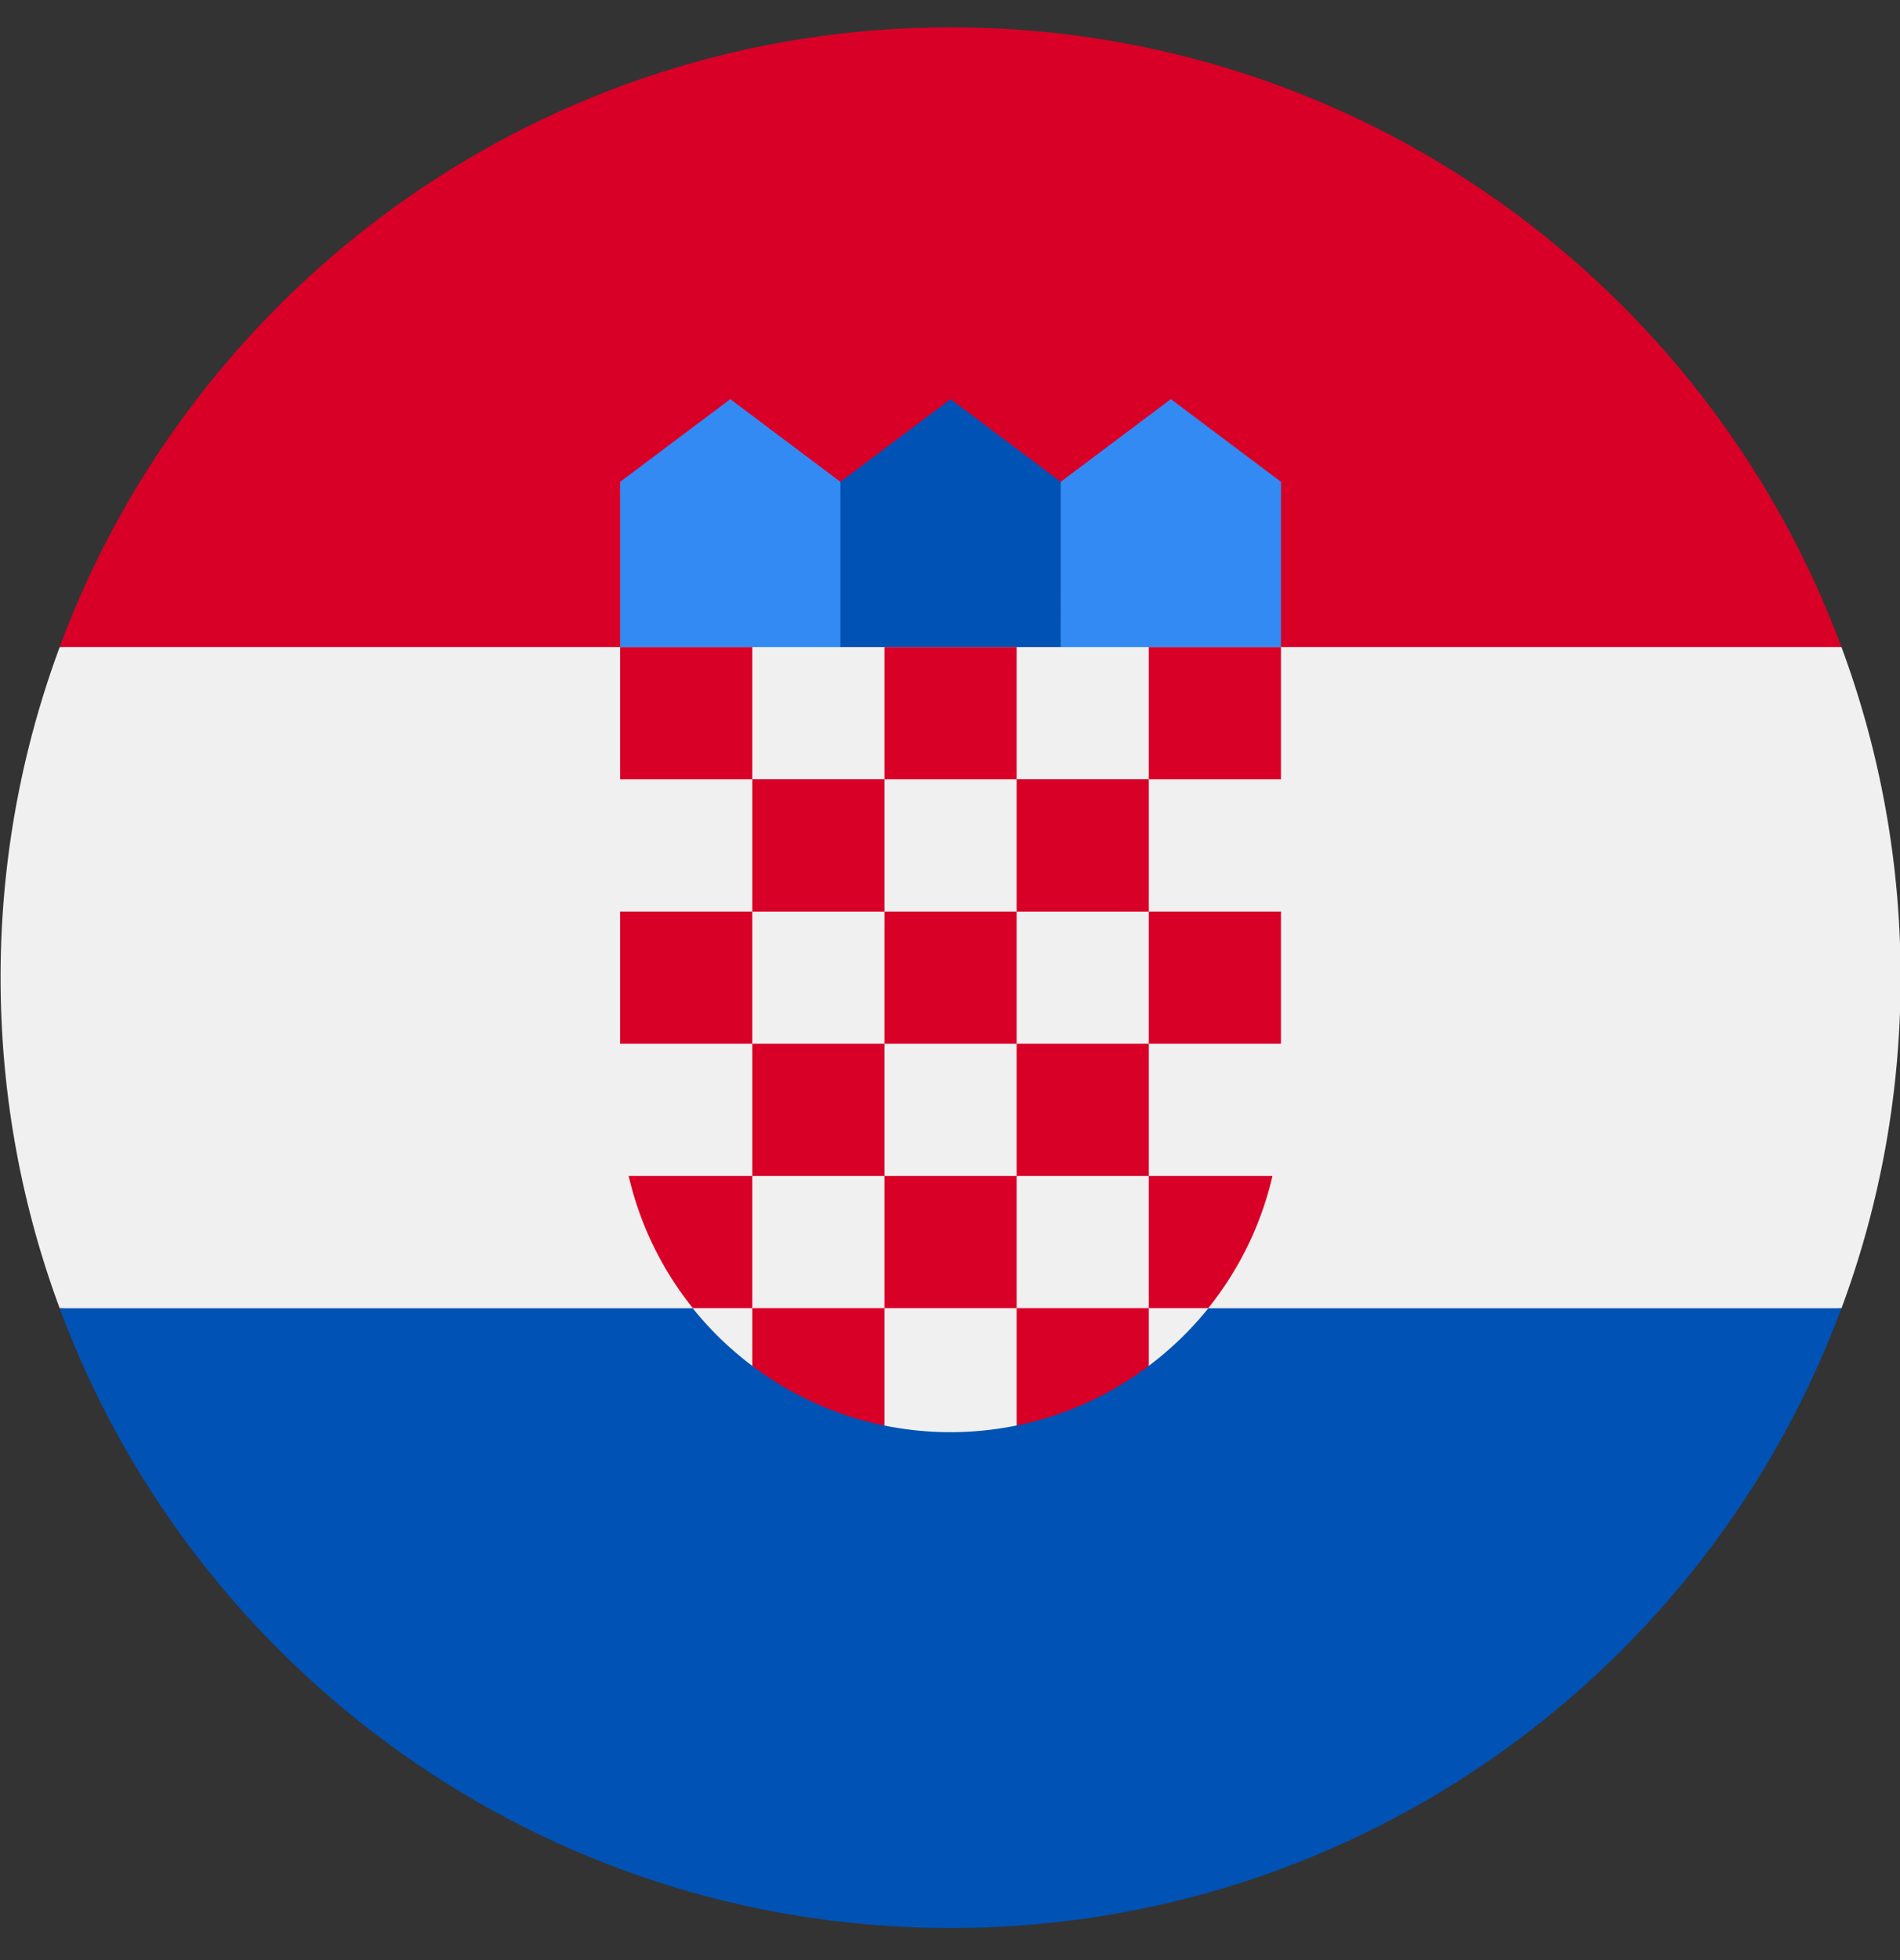
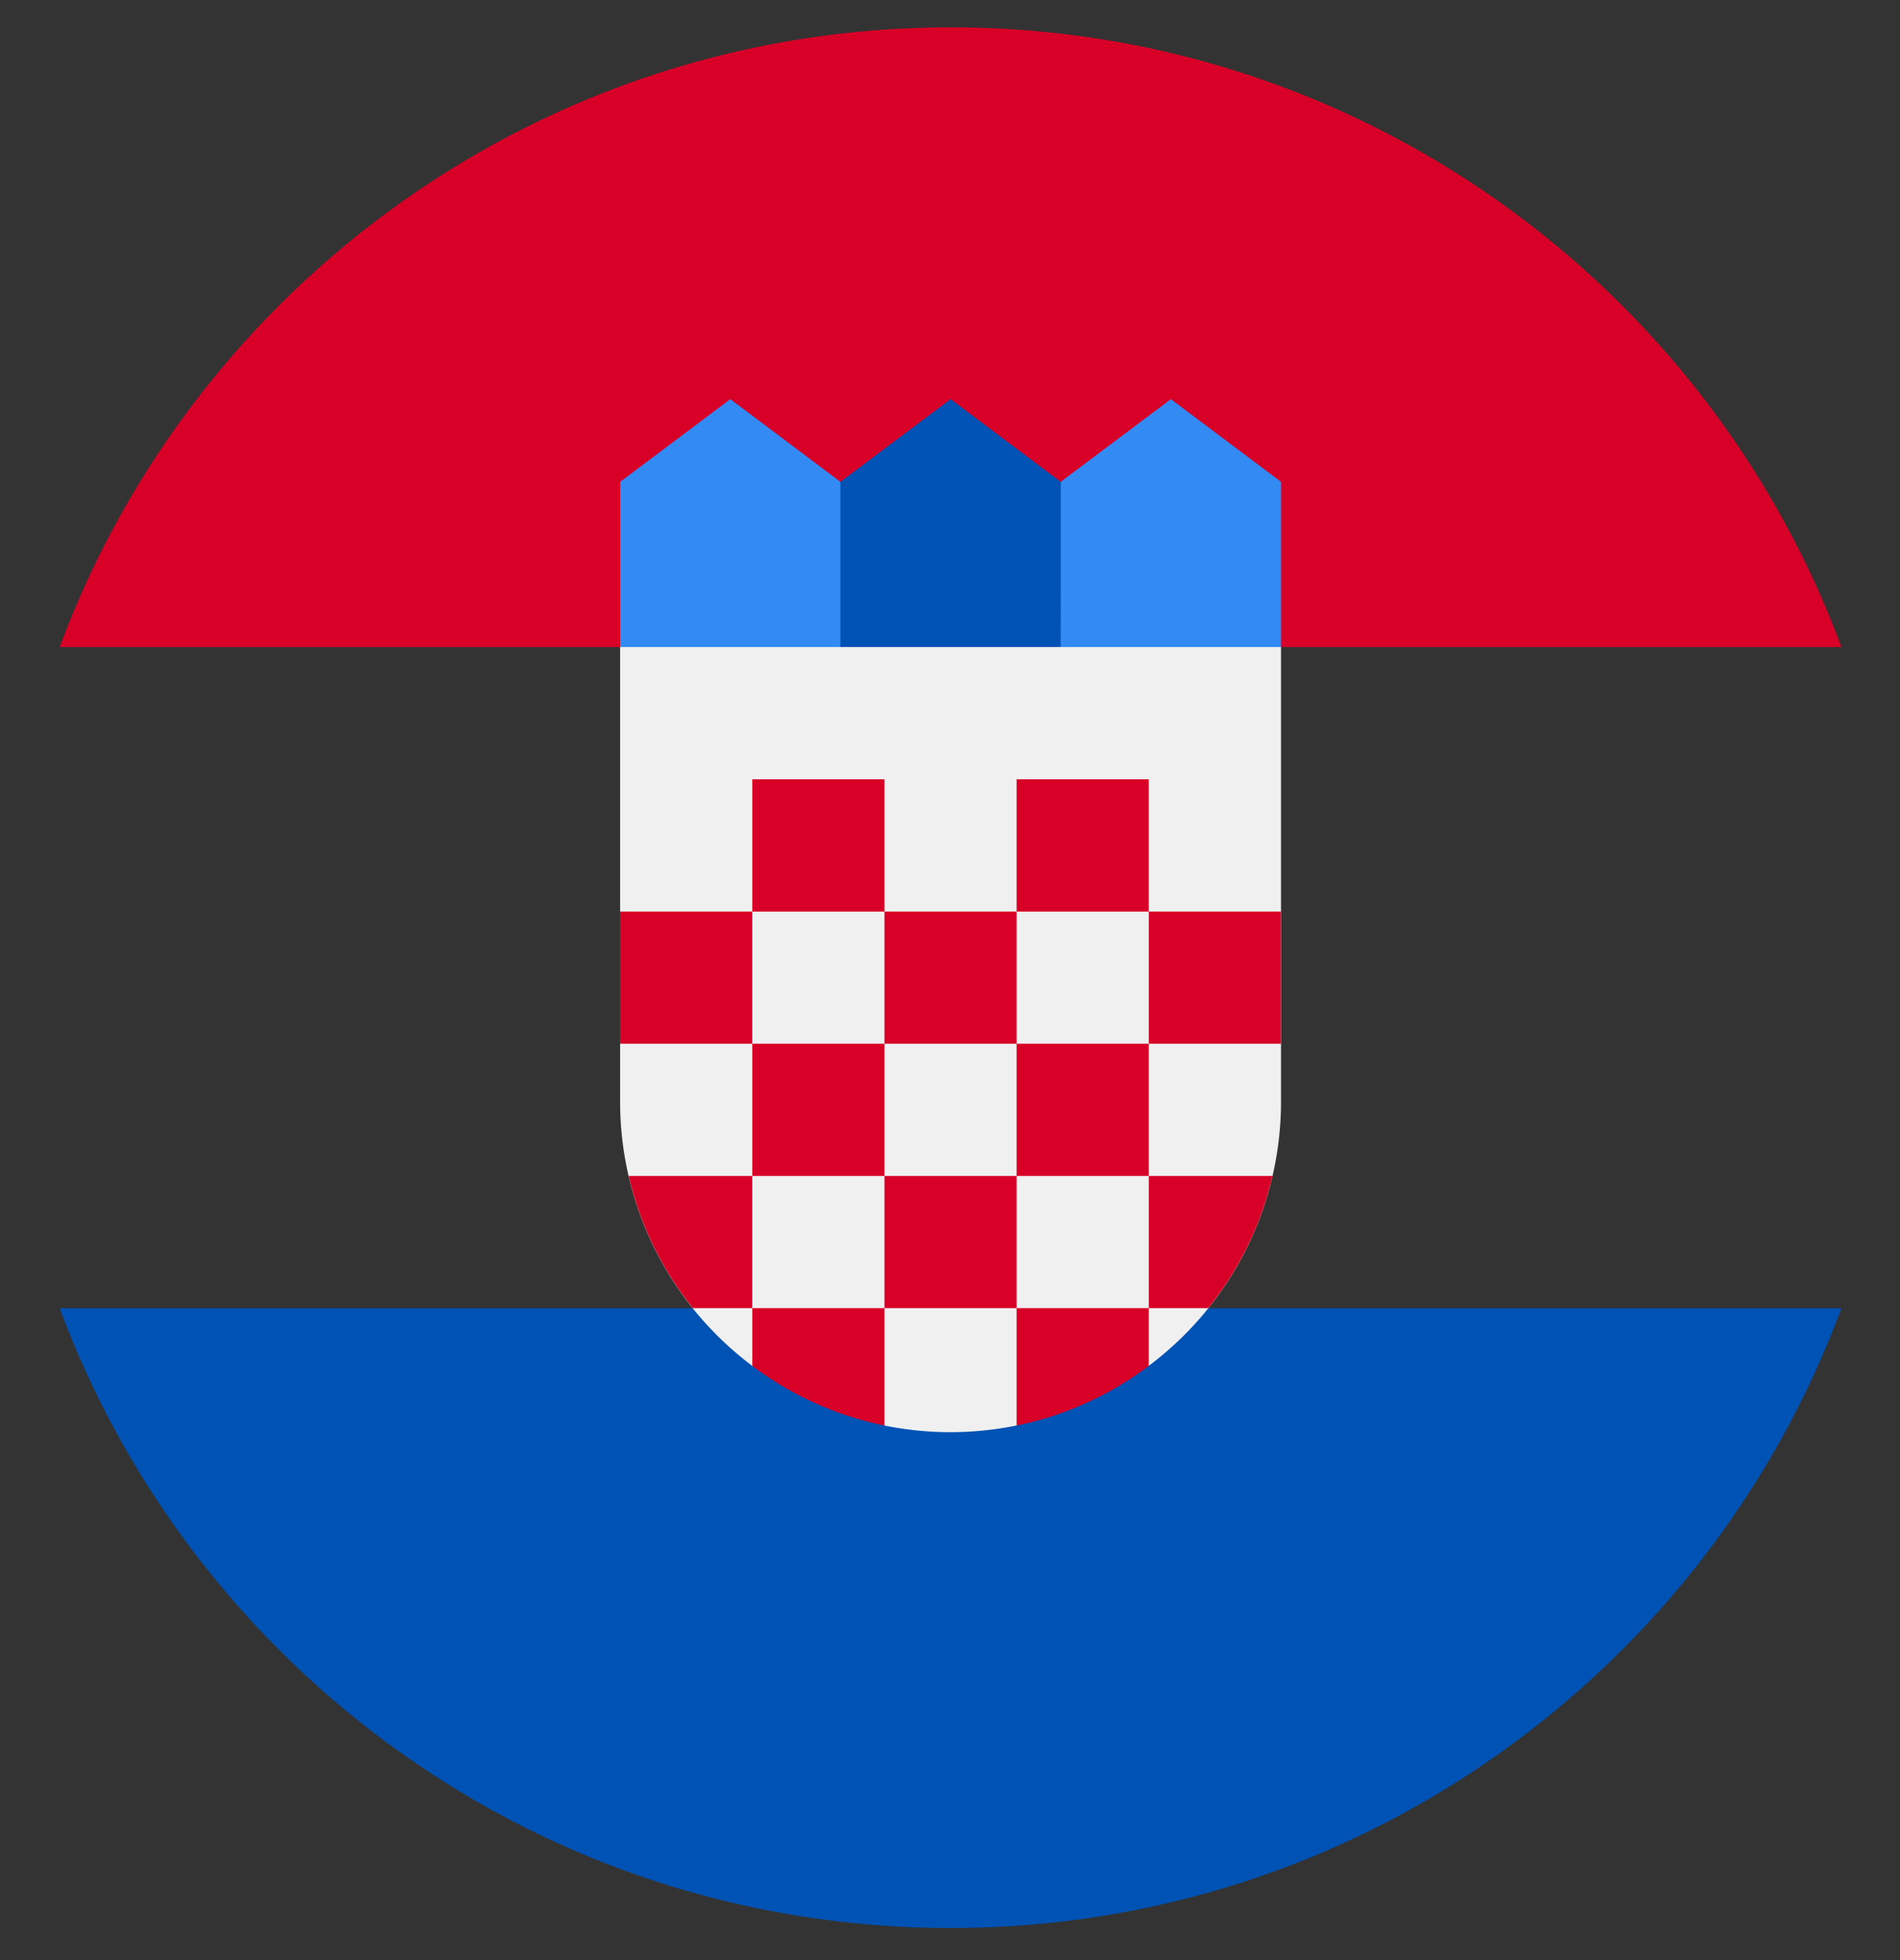
<svg xmlns="http://www.w3.org/2000/svg" width="32" height="33">
  <rect width="100%" height="100%" fill="#333333" stroke="none" />
  <g fill="none">
-     <path d="M32.01 16.46c0-1.958-.353-3.832-.996-5.566L16.01 10.2l-15.005.695A15.966 15.966 0 0 0 .01 16.46c0 1.957.352 3.832.995 5.565l15.005.695 15.005-.695c.643-1.733.995-3.608.995-5.565z" fill="#F0F0F0" />
    <path d="M16.01 32.46c6.879 0 12.743-4.342 15.004-10.435H1.004C3.265 28.118 9.13 32.46 16.01 32.46z" fill="#0052B4" />
    <path d="M1.004 10.894h30.01C28.754 4.802 22.89.46 16.01.46 9.13.46 3.265 4.802 1.004 10.894z" fill="#D80027" />
    <path d="M20.183 11.59h-2.782l.463-3.478L19.72 6.72l1.855 1.392v2.782zm-8.348 0h2.783l-.464-3.478L12.3 6.72l-1.855 1.392v2.782z" fill="#338AF3" />
    <path fill="#0052B4" d="M17.864 11.59h-3.71V8.112L16.01 6.72l1.855 1.392z" />
    <path d="M10.444 10.894v7.653a5.56 5.56 0 0 0 2.238 4.458l.974-.244 1.229 1.237a5.569 5.569 0 0 0 2.243 0l1.403-1.167.806.172a5.558 5.558 0 0 0 2.238-4.456v-7.653h-11.13z" fill="#F0F0F0" />
    <g fill="#D80027">
-       <path d="M10.444 10.895h2.226v2.226h-2.226zm4.452 0h2.226v2.226h-2.226zm4.452 0h2.226v2.226h-2.226z" />
      <path d="M12.67 13.12h2.226v2.227H12.67zm4.452 0h2.226v2.227h-2.226z" />
      <path d="M10.444 15.346h2.226v2.226h-2.226zm2.226 2.226h2.226v2.226H12.67zm2.226-2.226h2.226v2.226h-2.226zm4.452 0h2.226v2.226h-2.226zm-2.226 2.226h2.226v2.226h-2.226zm-2.226 2.226h2.226v2.226h-2.226zm-2.226 0h-2.082a5.548 5.548 0 0 0 1.081 2.226h1.001v-2.226zm6.678 2.226h1.001a5.547 5.547 0 0 0 1.082-2.226h-2.083v2.226zm-6.678 0v.972A5.543 5.543 0 0 0 14.896 24v-1.976H12.67zm4.452 0V24a5.54 5.54 0 0 0 2.226-1.004v-.972h-2.226z" />
    </g>
  </g>
</svg>